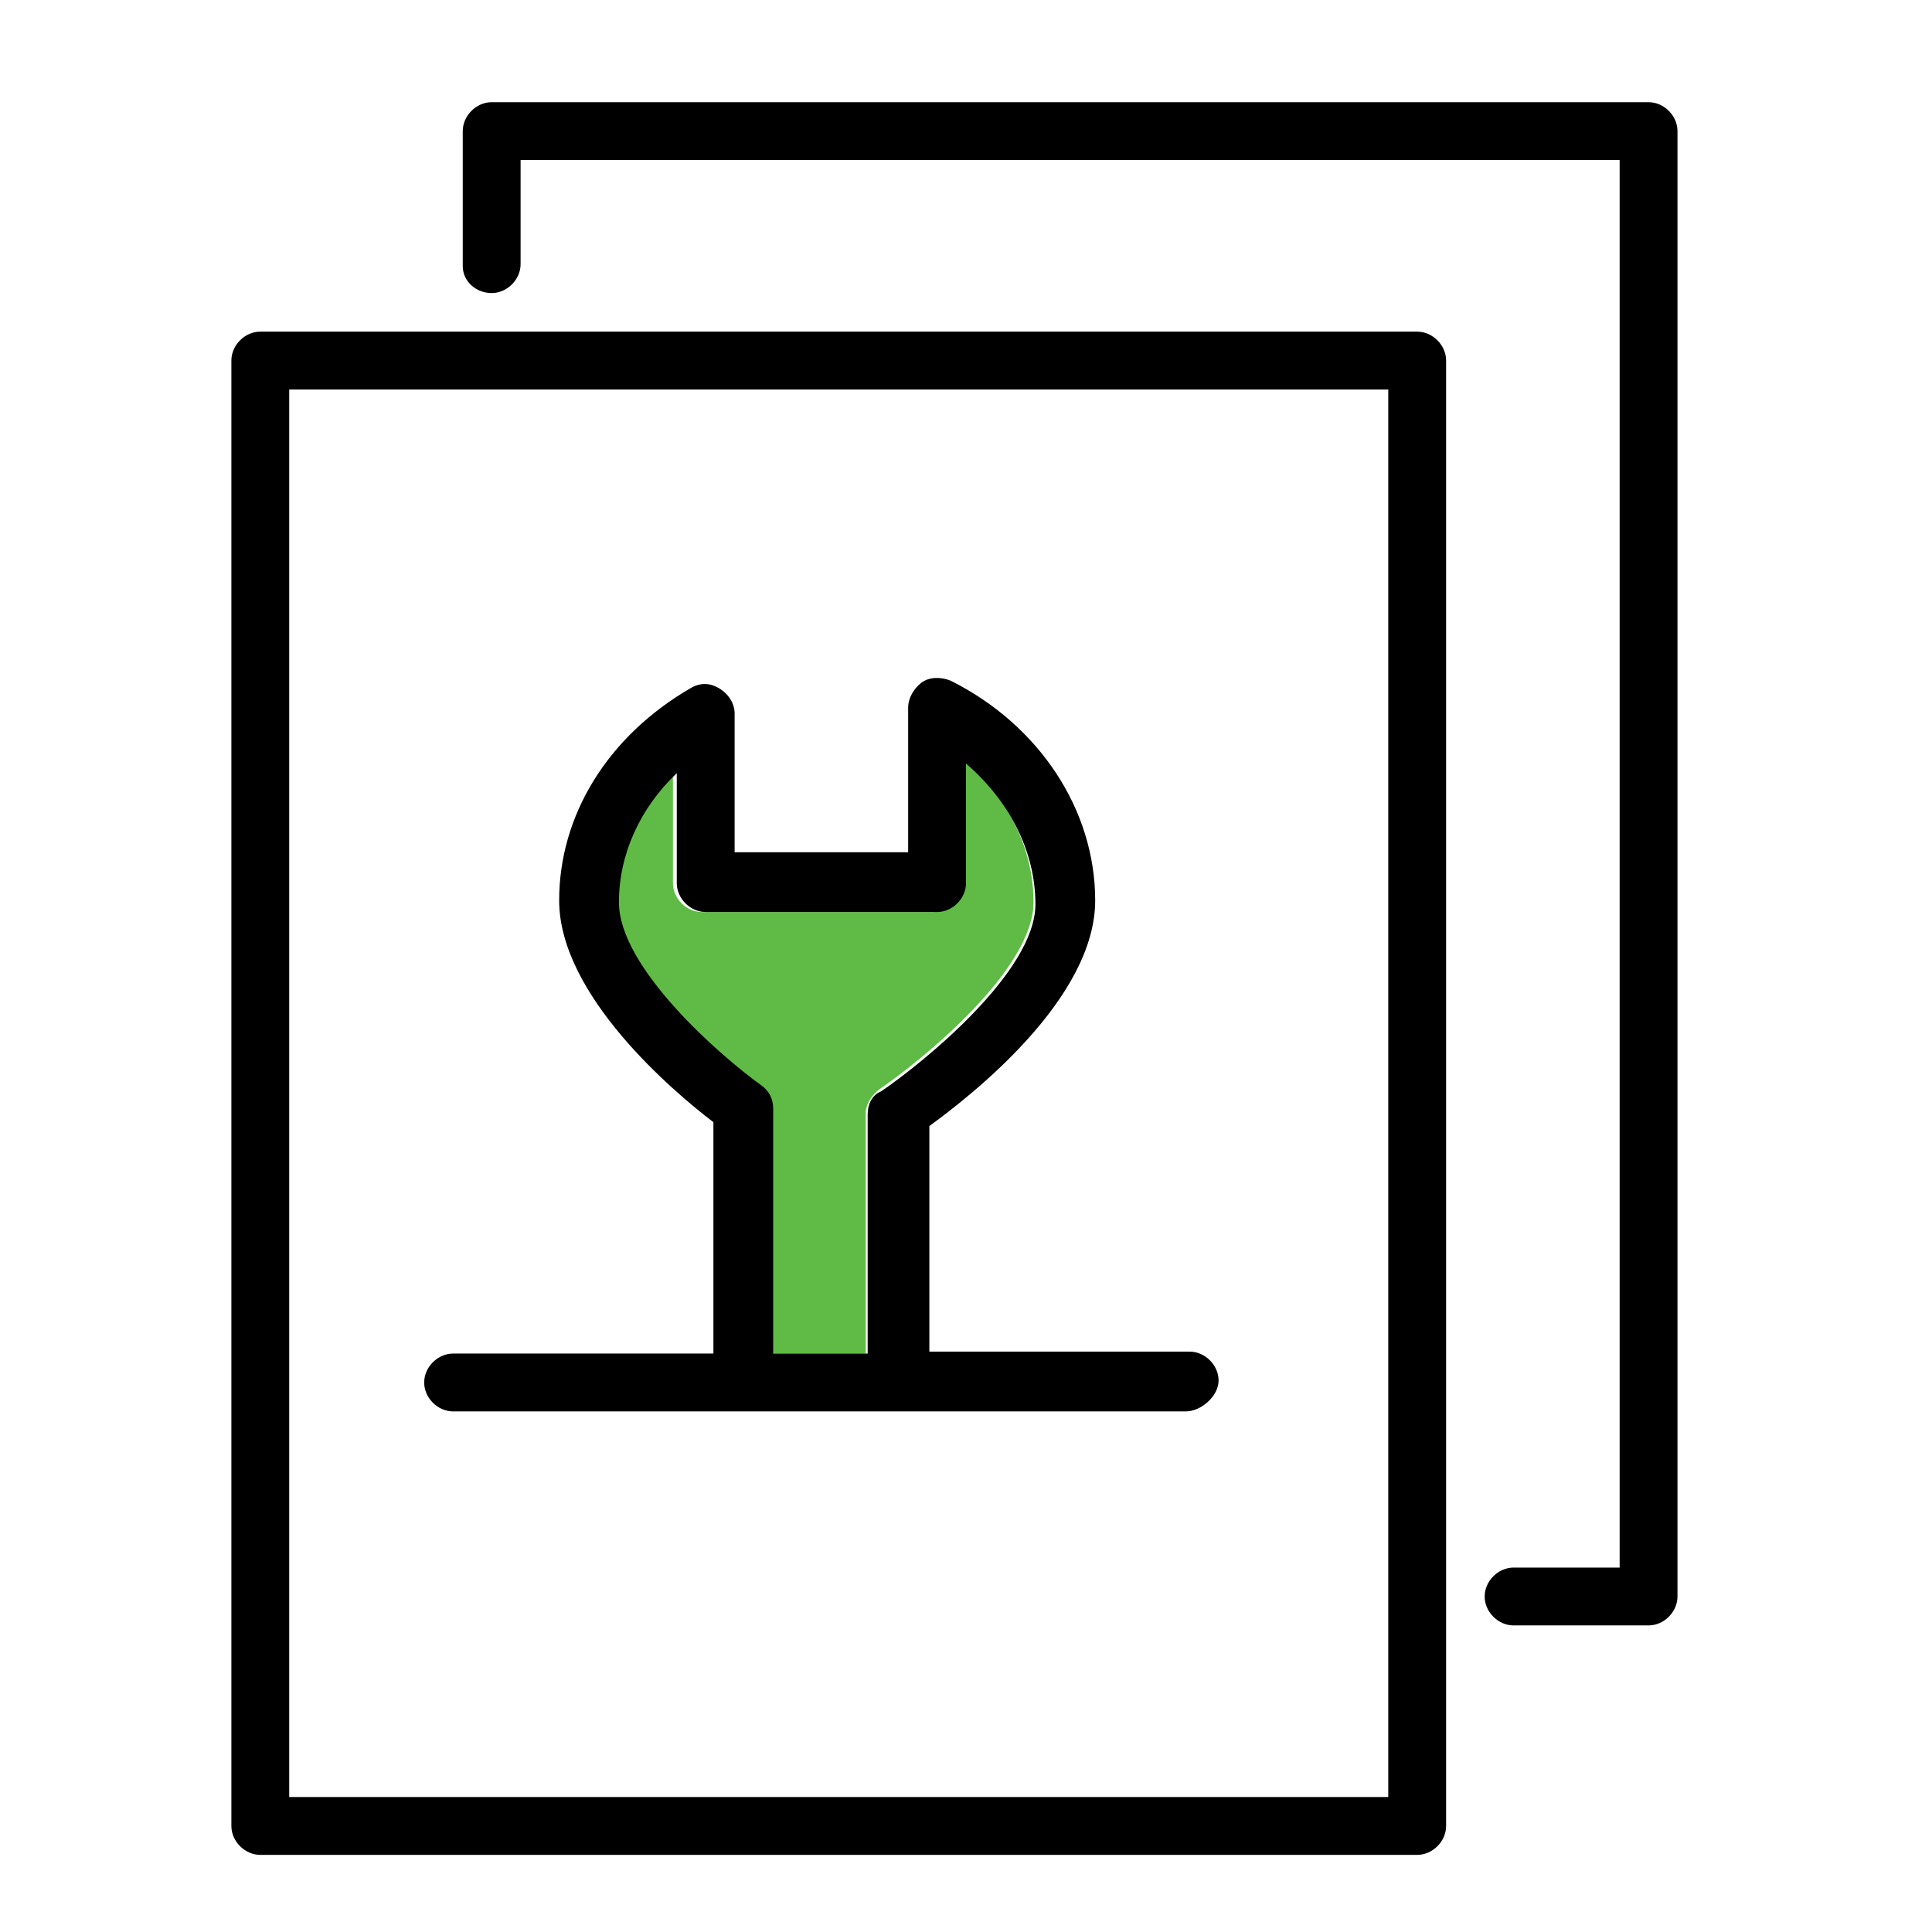
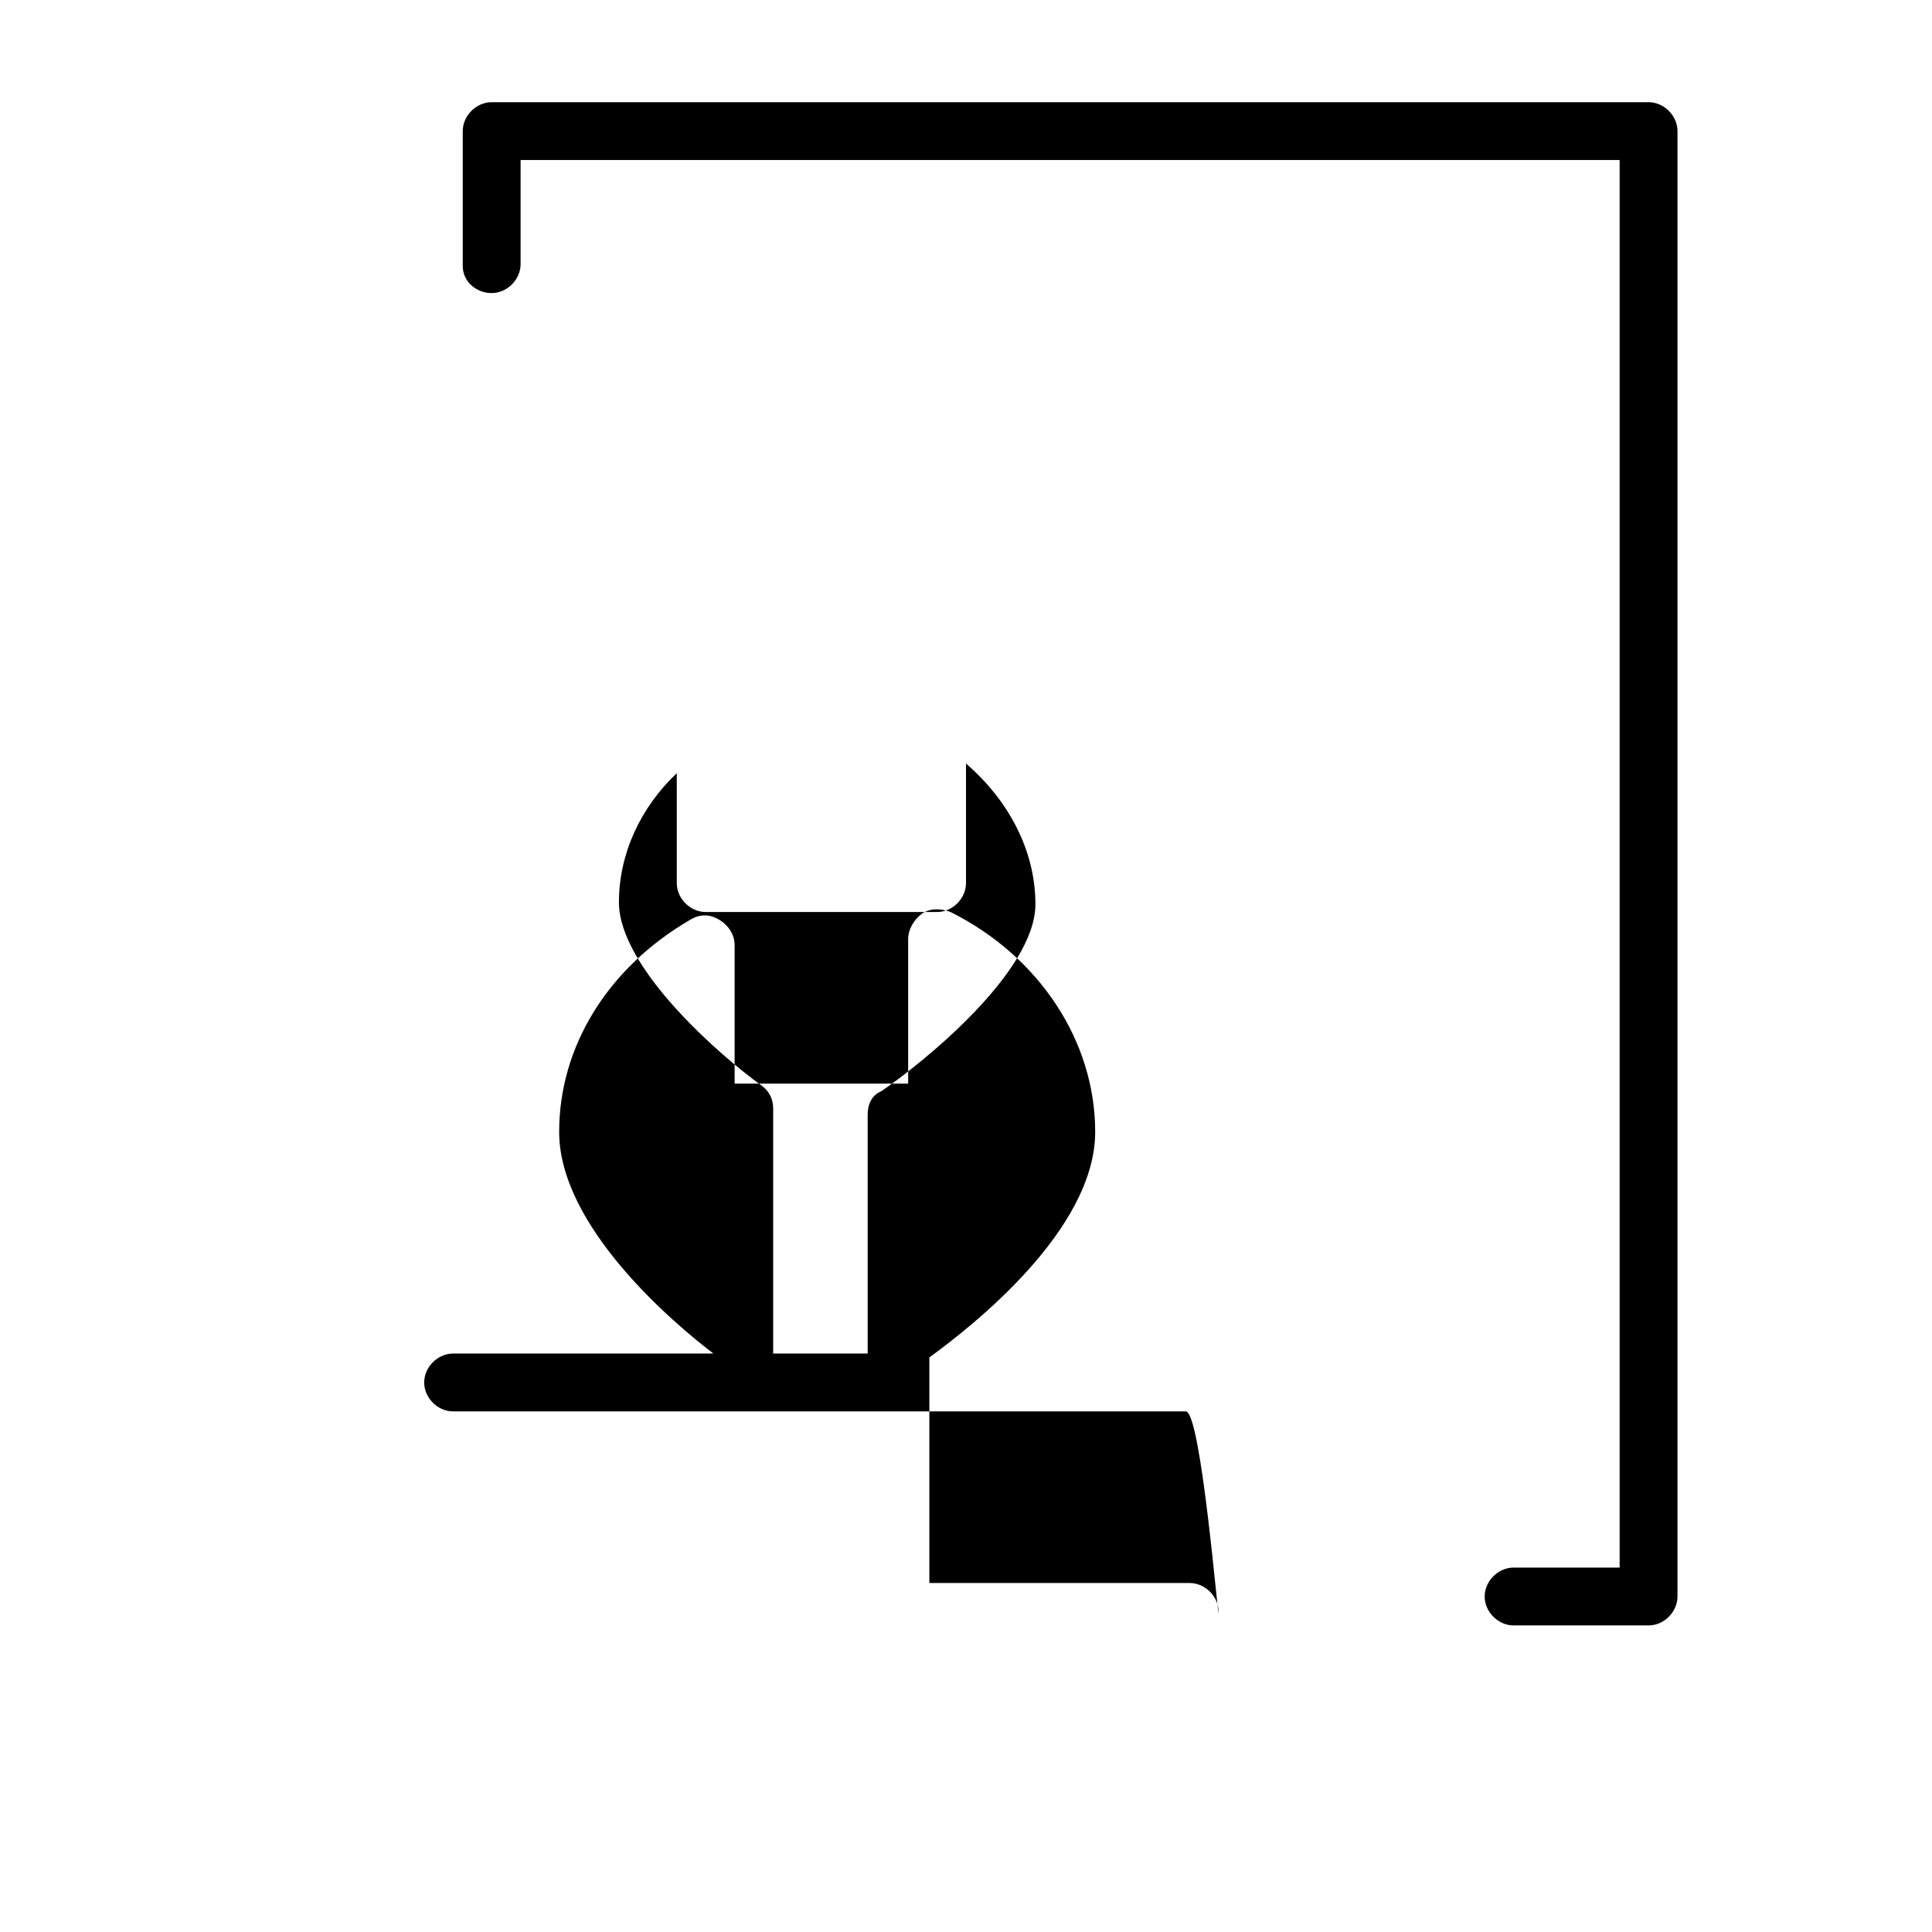
<svg xmlns="http://www.w3.org/2000/svg" id="Layer_1" x="0px" y="0px" viewBox="0 0 100.2 100.2" style="enable-background:new 0 0 100.2 100.2;" xml:space="preserve">
  <style type="text/css"> .st0{fill:#5FBB45;} </style>
  <g>
    <g id="XMLID_00000130646632426020142660000008581784348153504161_">
      <g>
-         <path class="st0" d="M50,39.5c2.3,1.9,3.6,4.5,3.6,7.3c0,3.5-5.8,8.2-8,9.7c-0.4,0.3-0.7,0.8-0.7,1.2v12.5h-5V57.5 c0-0.5-0.2-0.9-0.6-1.2c-2-1.5-7.4-6.1-7.4-9.5c0-2.5,1.1-4.9,3-6.7v5.7c0,0.8,0.7,1.5,1.5,1.5h12c0.8,0,1.5-0.7,1.5-1.5V39.5z" />
-         <path d="M61.5,73.2h-38c-0.8,0-1.5-0.7-1.5-1.5s0.7-1.5,1.5-1.5H37v-12c-2.1-1.6-8-6.6-8-11.5c0-4.4,2.5-8.5,6.8-11 c0.5-0.3,1-0.3,1.5,0c0.5,0.3,0.8,0.8,0.8,1.3v7.2h9v-7.5c0-0.5,0.3-1,0.7-1.3c0.4-0.3,1-0.3,1.5-0.1c4.6,2.3,7.5,6.7,7.5,11.4 c0,5.1-6.4,10.1-8.6,11.7v11.7h13.5c0.8,0,1.5,0.7,1.5,1.5S62.3,73.2,61.5,73.2z M45,70.2V57.8c0-0.5,0.2-1,0.7-1.2 c2.2-1.5,8-6.2,8-9.7c0-2.8-1.4-5.4-3.6-7.3v6.2c0,0.8-0.7,1.5-1.5,1.5h-12c-0.8,0-1.5-0.7-1.5-1.5v-5.7c-1.9,1.8-3,4.2-3,6.7 c0,3.4,5.3,8,7.4,9.5c0.4,0.3,0.6,0.7,0.6,1.2v12.7H45z" />
+         <path d="M61.5,73.2h-38c-0.8,0-1.5-0.7-1.5-1.5s0.7-1.5,1.5-1.5H37c-2.1-1.6-8-6.6-8-11.5c0-4.4,2.5-8.5,6.8-11 c0.5-0.3,1-0.3,1.5,0c0.5,0.3,0.8,0.8,0.8,1.3v7.2h9v-7.5c0-0.5,0.3-1,0.7-1.3c0.4-0.3,1-0.3,1.5-0.1c4.6,2.3,7.5,6.7,7.5,11.4 c0,5.1-6.4,10.1-8.6,11.7v11.7h13.5c0.8,0,1.5,0.7,1.5,1.5S62.3,73.2,61.5,73.2z M45,70.2V57.8c0-0.5,0.2-1,0.7-1.2 c2.2-1.5,8-6.2,8-9.7c0-2.8-1.4-5.4-3.6-7.3v6.2c0,0.8-0.7,1.5-1.5,1.5h-12c-0.8,0-1.5-0.7-1.5-1.5v-5.7c-1.9,1.8-3,4.2-3,6.7 c0,3.4,5.3,8,7.4,9.5c0.4,0.3,0.6,0.7,0.6,1.2v12.7H45z" />
        <path d="M27,8.2v5.5c0,0.8-0.7,1.5-1.5,1.5S24,14.6,24,13.8v-7c0-0.8,0.7-1.5,1.5-1.5h60c0.8,0,1.5,0.7,1.5,1.5v76 c0,0.8-0.7,1.5-1.5,1.5h-7c-0.8,0-1.5-0.7-1.5-1.5s0.7-1.5,1.5-1.5H84v-73H27z" />
-         <path d="M13.5,17.2h12h48c0.8,0,1.5,0.7,1.5,1.5v64v12c0,0.8-0.7,1.5-1.5,1.5h-60c-0.8,0-1.5-0.7-1.5-1.5v-76 C12,17.9,12.7,17.2,13.5,17.2z M15,93.2h57v-73H15V93.2z" />
      </g>
      <g> </g>
    </g>
  </g>
</svg>